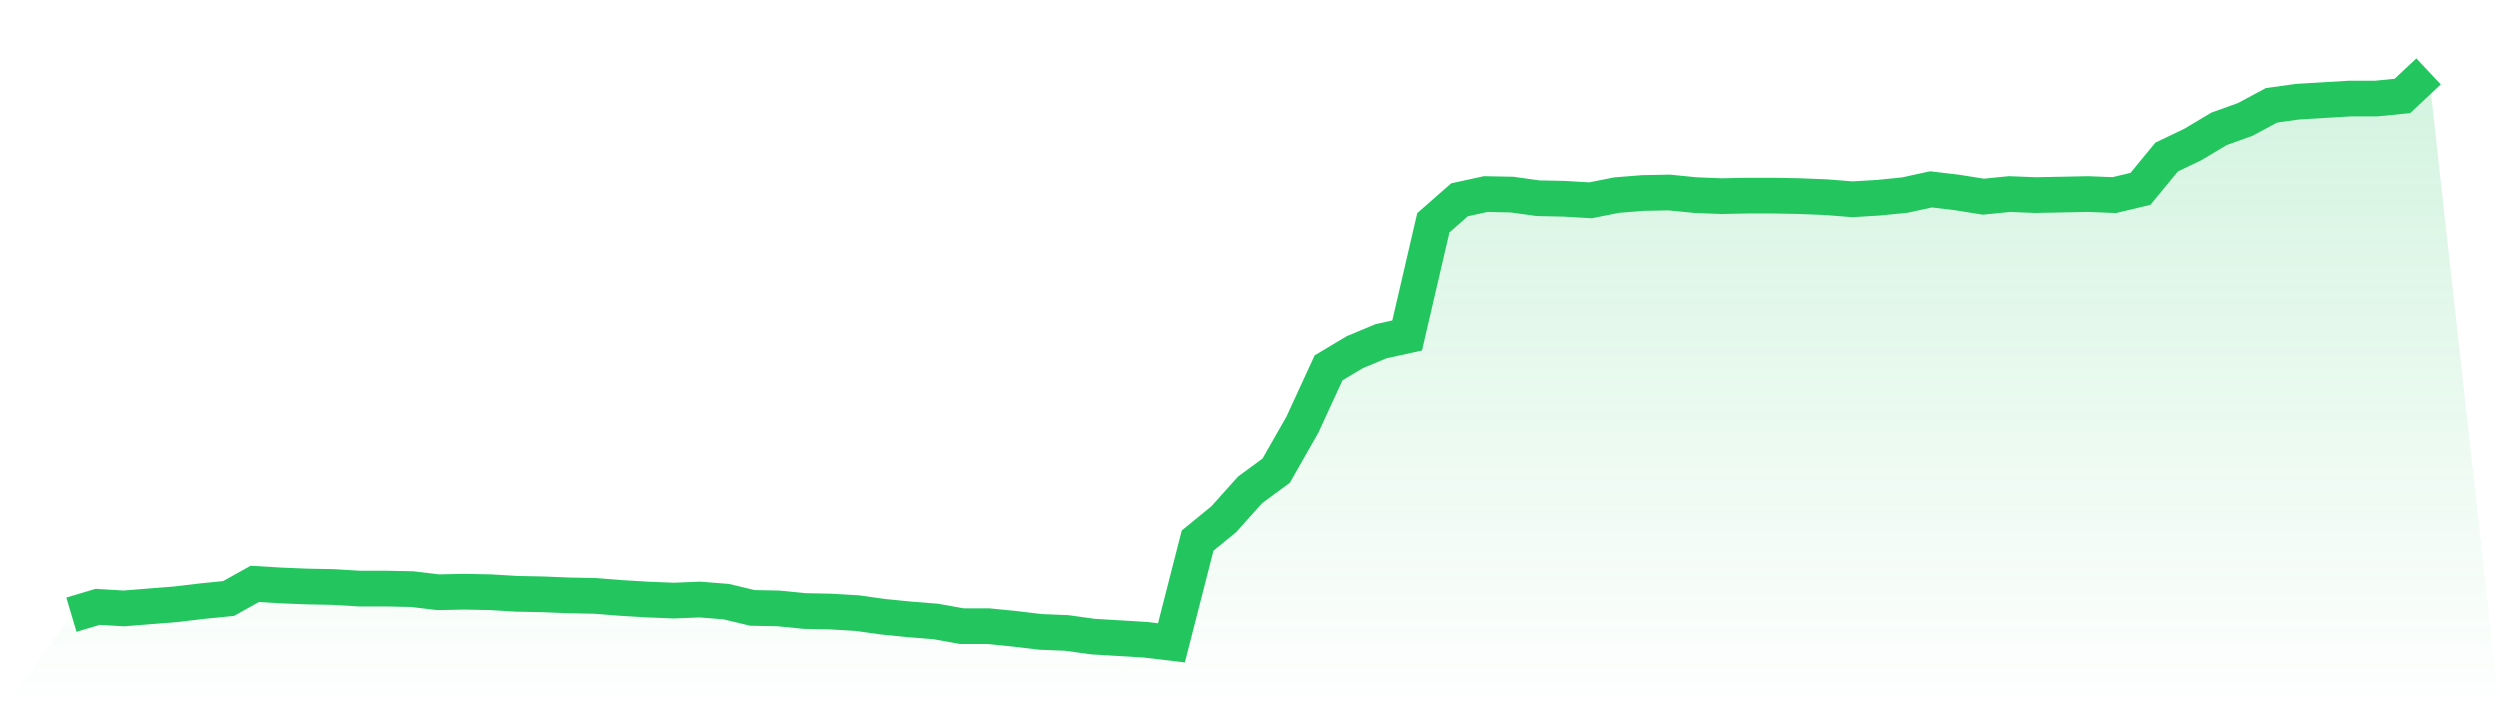
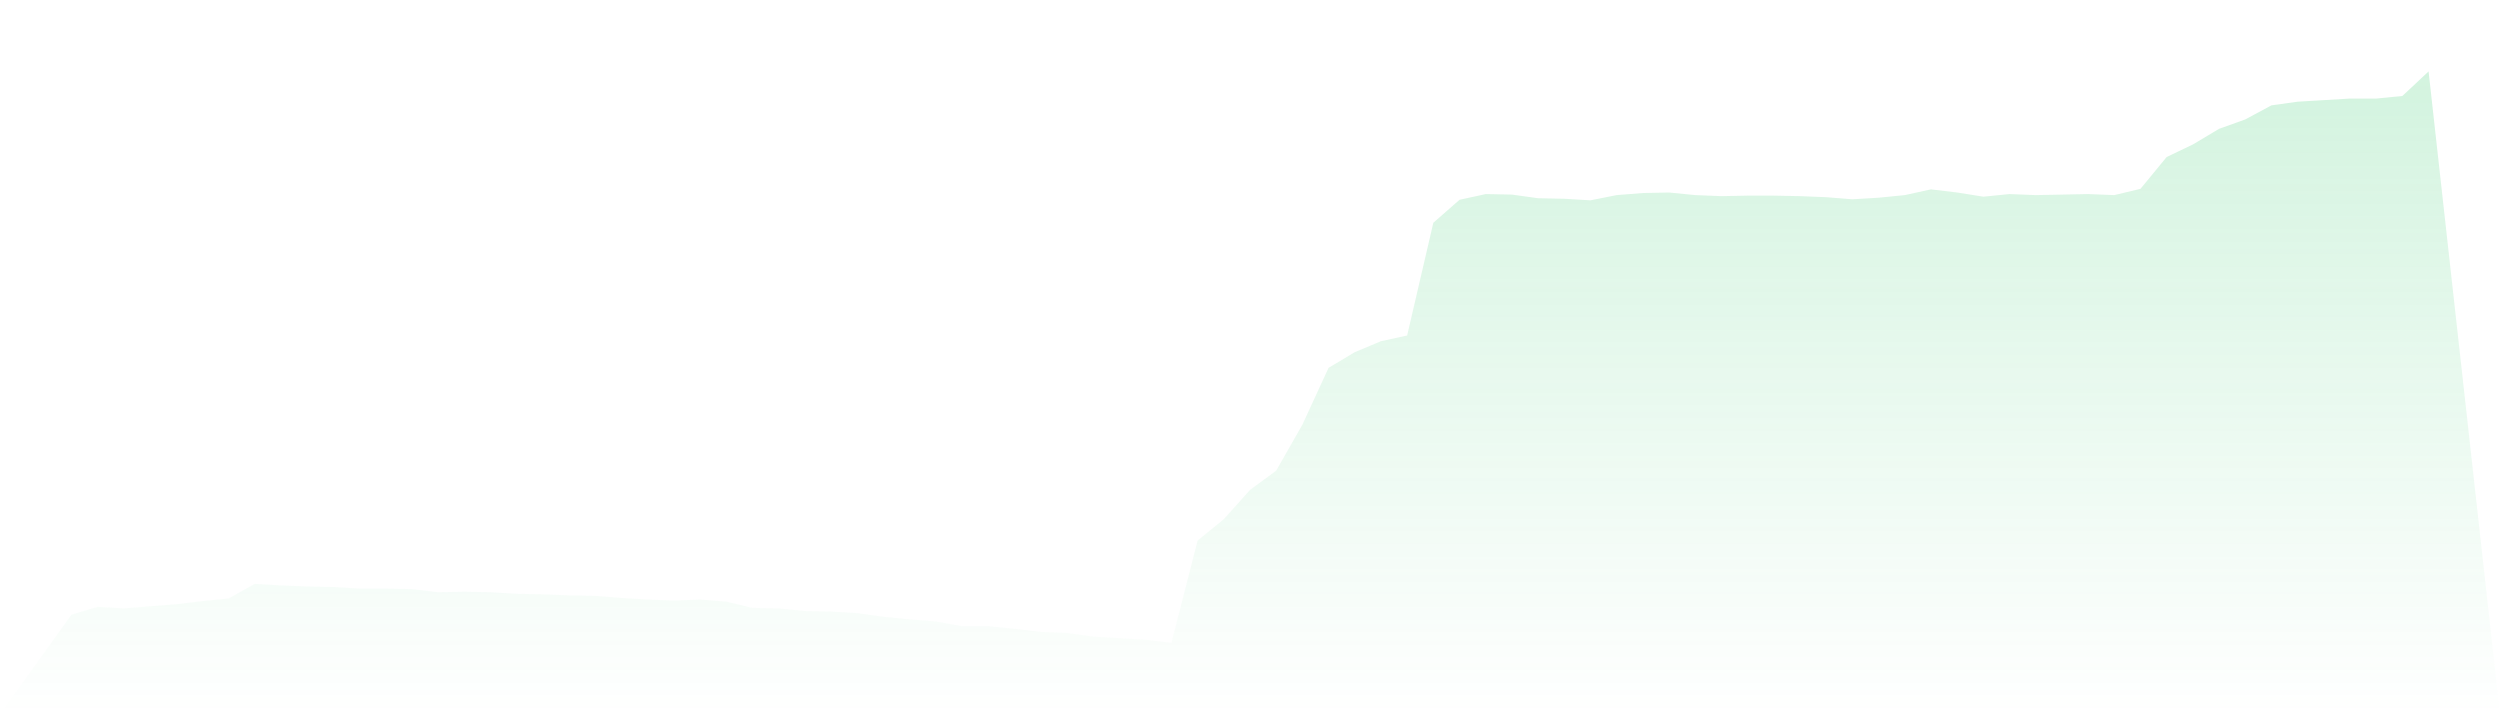
<svg xmlns="http://www.w3.org/2000/svg" viewBox="0 0 140 40">
  <defs>
    <linearGradient id="gradient" x1="0" x2="0" y1="0" y2="1">
      <stop offset="0%" stop-color="#22c55e" stop-opacity="0.2" />
      <stop offset="100%" stop-color="#22c55e" stop-opacity="0" />
    </linearGradient>
  </defs>
  <path d="M4,34.422 L4,34.422 L5.467,33.984 L6.933,34.071 L8.4,33.954 L9.867,33.837 L11.333,33.662 L12.8,33.516 L14.267,32.698 L15.733,32.785 L17.2,32.844 L18.667,32.873 L20.133,32.961 L21.6,32.961 L23.067,32.99 L24.533,33.165 L26,33.136 L27.467,33.165 L28.933,33.253 L30.4,33.282 L31.867,33.341 L33.333,33.37 L34.8,33.487 L36.267,33.574 L37.733,33.633 L39.2,33.574 L40.667,33.691 L42.133,34.042 L43.6,34.071 L45.067,34.217 L46.533,34.247 L48,34.334 L49.467,34.539 L50.933,34.685 L52.4,34.802 L53.867,35.065 L55.333,35.065 L56.8,35.211 L58.267,35.386 L59.733,35.445 L61.2,35.649 L62.667,35.737 L64.133,35.825 L65.6,36 L67.067,30.272 L68.533,29.074 L70,27.437 L71.467,26.356 L72.933,23.784 L74.4,20.599 L75.867,19.722 L77.333,19.109 L78.8,18.787 L80.267,12.475 L81.733,11.189 L83.2,10.868 L84.667,10.897 L86.133,11.101 L87.6,11.131 L89.067,11.218 L90.533,10.926 L92,10.809 L93.467,10.78 L94.933,10.926 L96.4,10.984 L97.867,10.955 L99.333,10.955 L100.8,10.984 L102.267,11.043 L103.733,11.16 L105.2,11.072 L106.667,10.926 L108.133,10.605 L109.6,10.78 L111.067,11.014 L112.533,10.868 L114,10.926 L115.467,10.897 L116.933,10.868 L118.4,10.926 L119.867,10.575 L121.333,8.793 L122.8,8.091 L124.267,7.215 L125.733,6.689 L127.2,5.9 L128.667,5.695 L130.133,5.607 L131.6,5.52 L133.067,5.52 L134.533,5.374 L136,4 L140,40 L0,40 z" fill="url(#gradient)" />
-   <path d="M4,34.422 L4,34.422 L5.467,33.984 L6.933,34.071 L8.4,33.954 L9.867,33.837 L11.333,33.662 L12.8,33.516 L14.267,32.698 L15.733,32.785 L17.2,32.844 L18.667,32.873 L20.133,32.961 L21.6,32.961 L23.067,32.99 L24.533,33.165 L26,33.136 L27.467,33.165 L28.933,33.253 L30.4,33.282 L31.867,33.341 L33.333,33.37 L34.8,33.487 L36.267,33.574 L37.733,33.633 L39.2,33.574 L40.667,33.691 L42.133,34.042 L43.6,34.071 L45.067,34.217 L46.533,34.247 L48,34.334 L49.467,34.539 L50.933,34.685 L52.4,34.802 L53.867,35.065 L55.333,35.065 L56.8,35.211 L58.267,35.386 L59.733,35.445 L61.2,35.649 L62.667,35.737 L64.133,35.825 L65.6,36 L67.067,30.272 L68.533,29.074 L70,27.437 L71.467,26.356 L72.933,23.784 L74.4,20.599 L75.867,19.722 L77.333,19.109 L78.8,18.787 L80.267,12.475 L81.733,11.189 L83.2,10.868 L84.667,10.897 L86.133,11.101 L87.6,11.131 L89.067,11.218 L90.533,10.926 L92,10.809 L93.467,10.78 L94.933,10.926 L96.4,10.984 L97.867,10.955 L99.333,10.955 L100.8,10.984 L102.267,11.043 L103.733,11.16 L105.2,11.072 L106.667,10.926 L108.133,10.605 L109.6,10.78 L111.067,11.014 L112.533,10.868 L114,10.926 L115.467,10.897 L116.933,10.868 L118.4,10.926 L119.867,10.575 L121.333,8.793 L122.8,8.091 L124.267,7.215 L125.733,6.689 L127.2,5.9 L128.667,5.695 L130.133,5.607 L131.6,5.52 L133.067,5.52 L134.533,5.374 L136,4" fill="none" stroke="#22c55e" stroke-width="2" />
</svg>